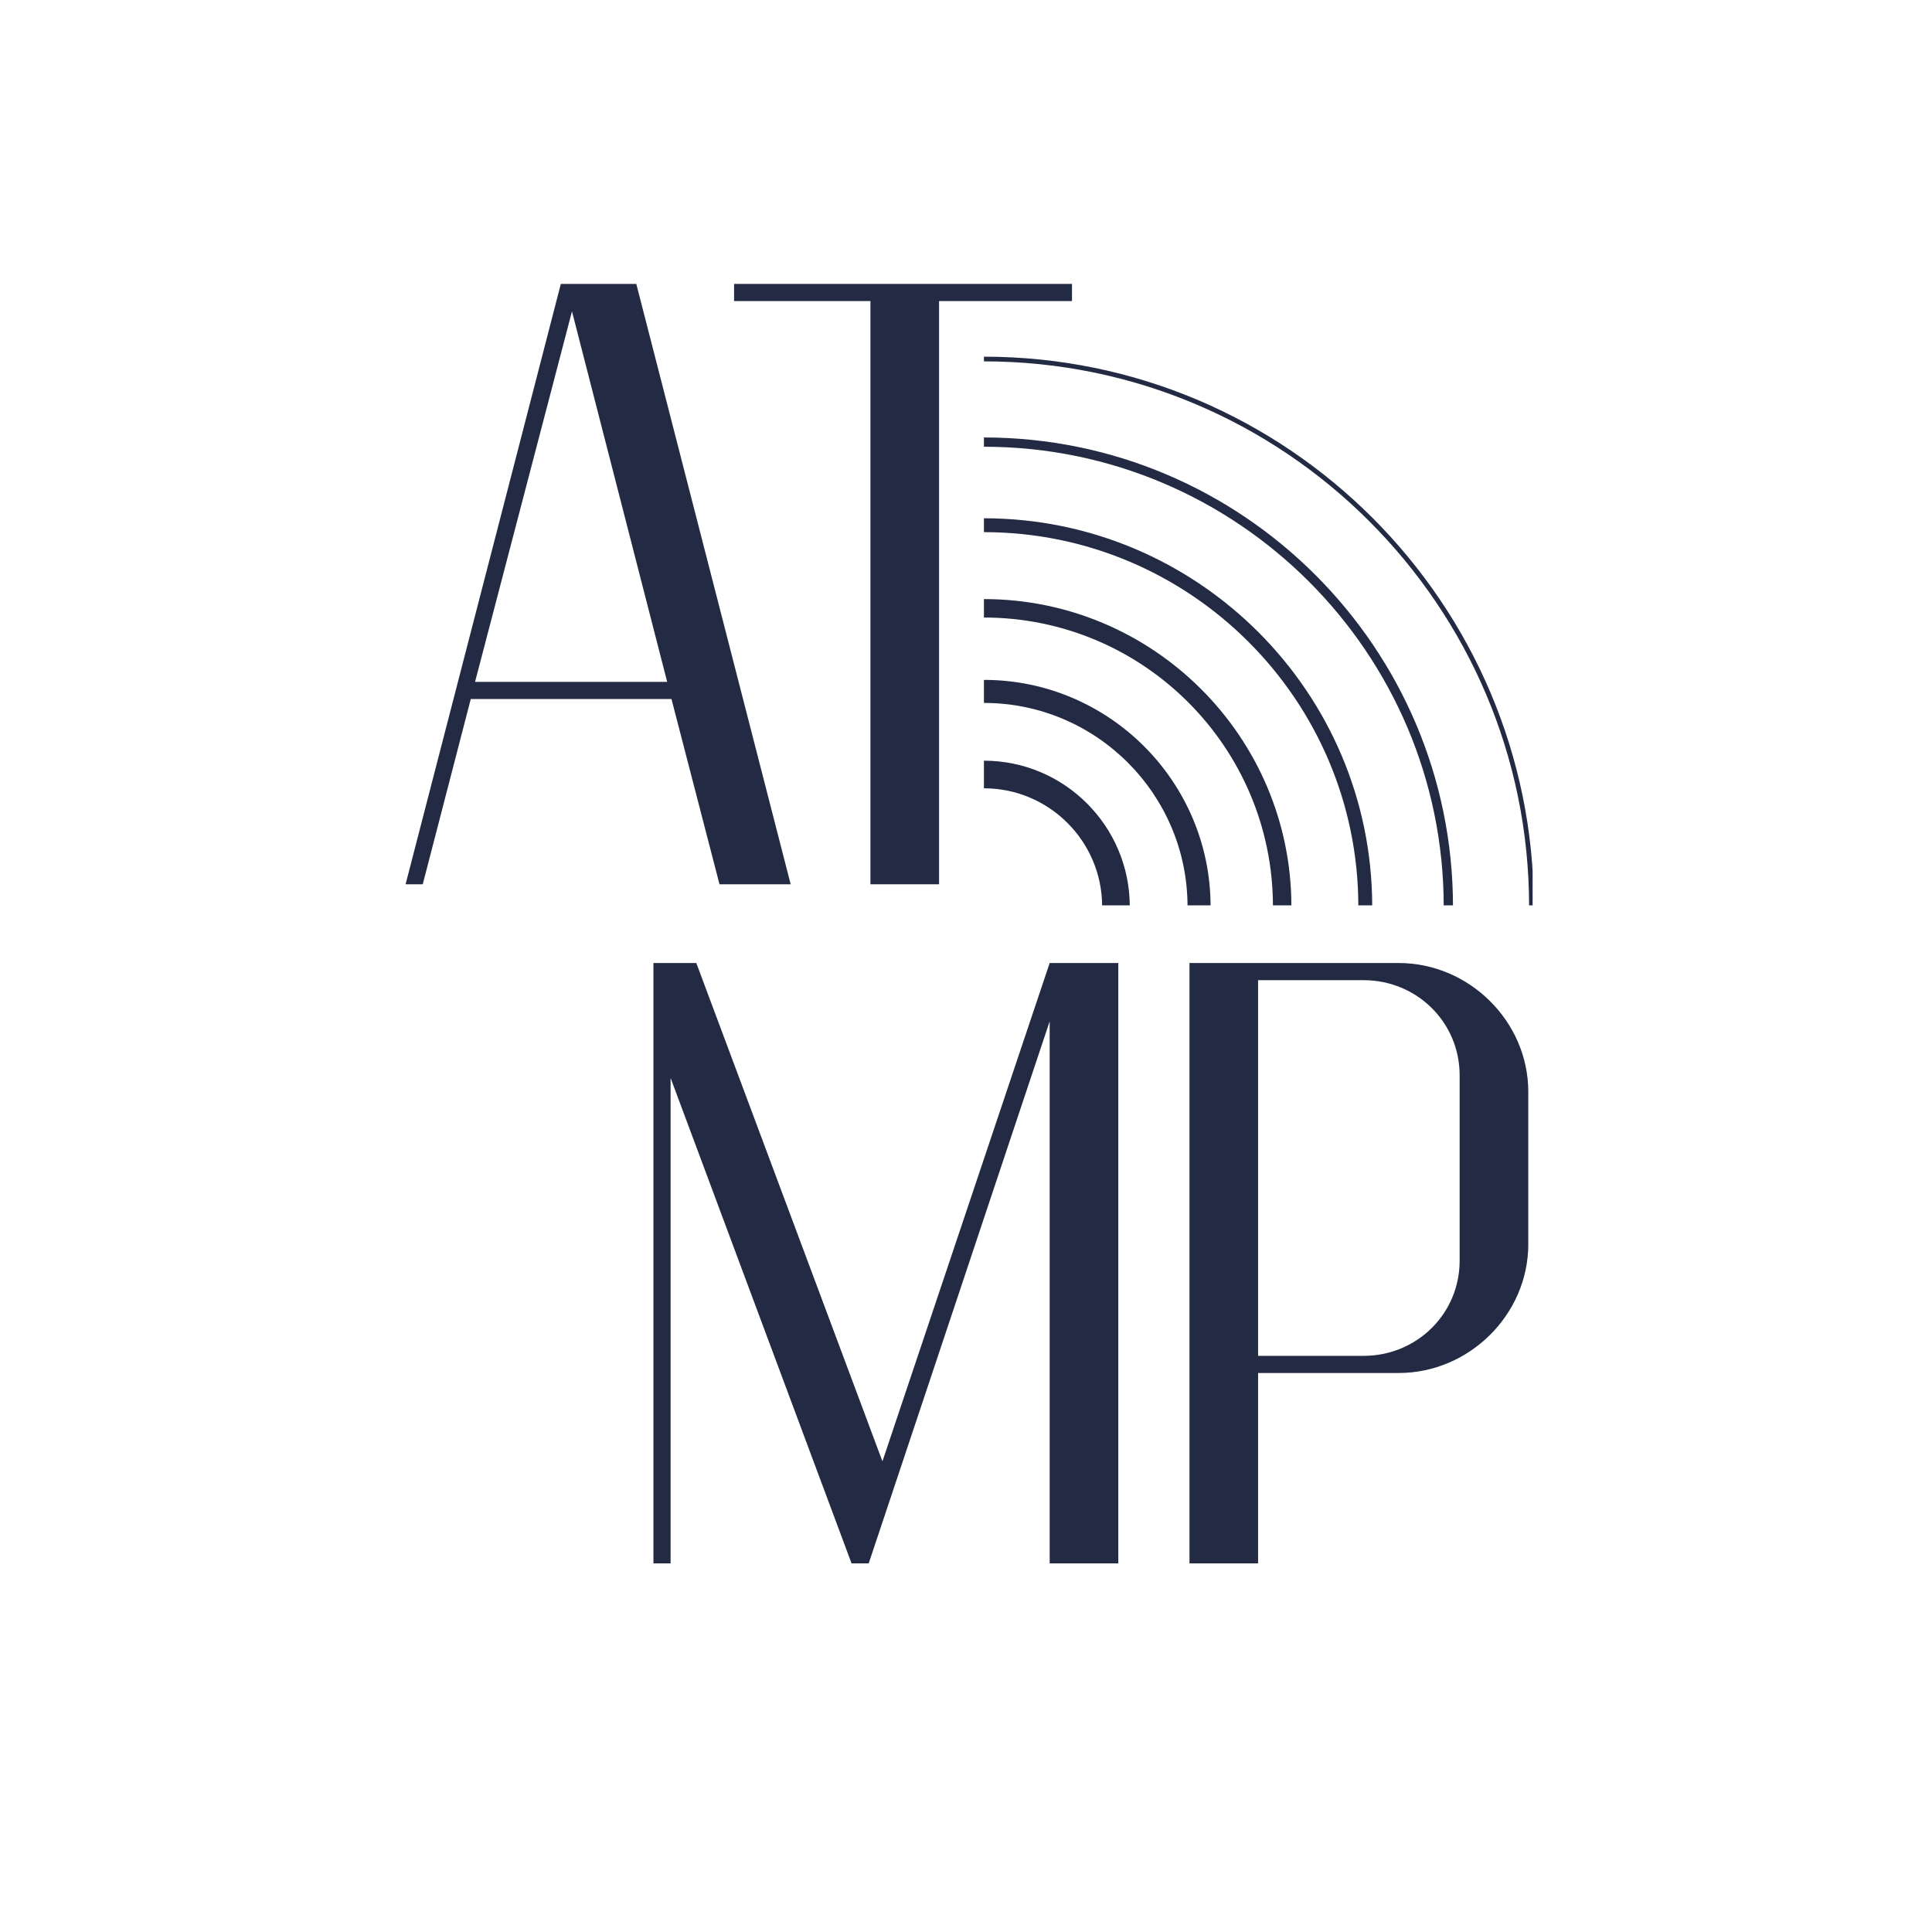
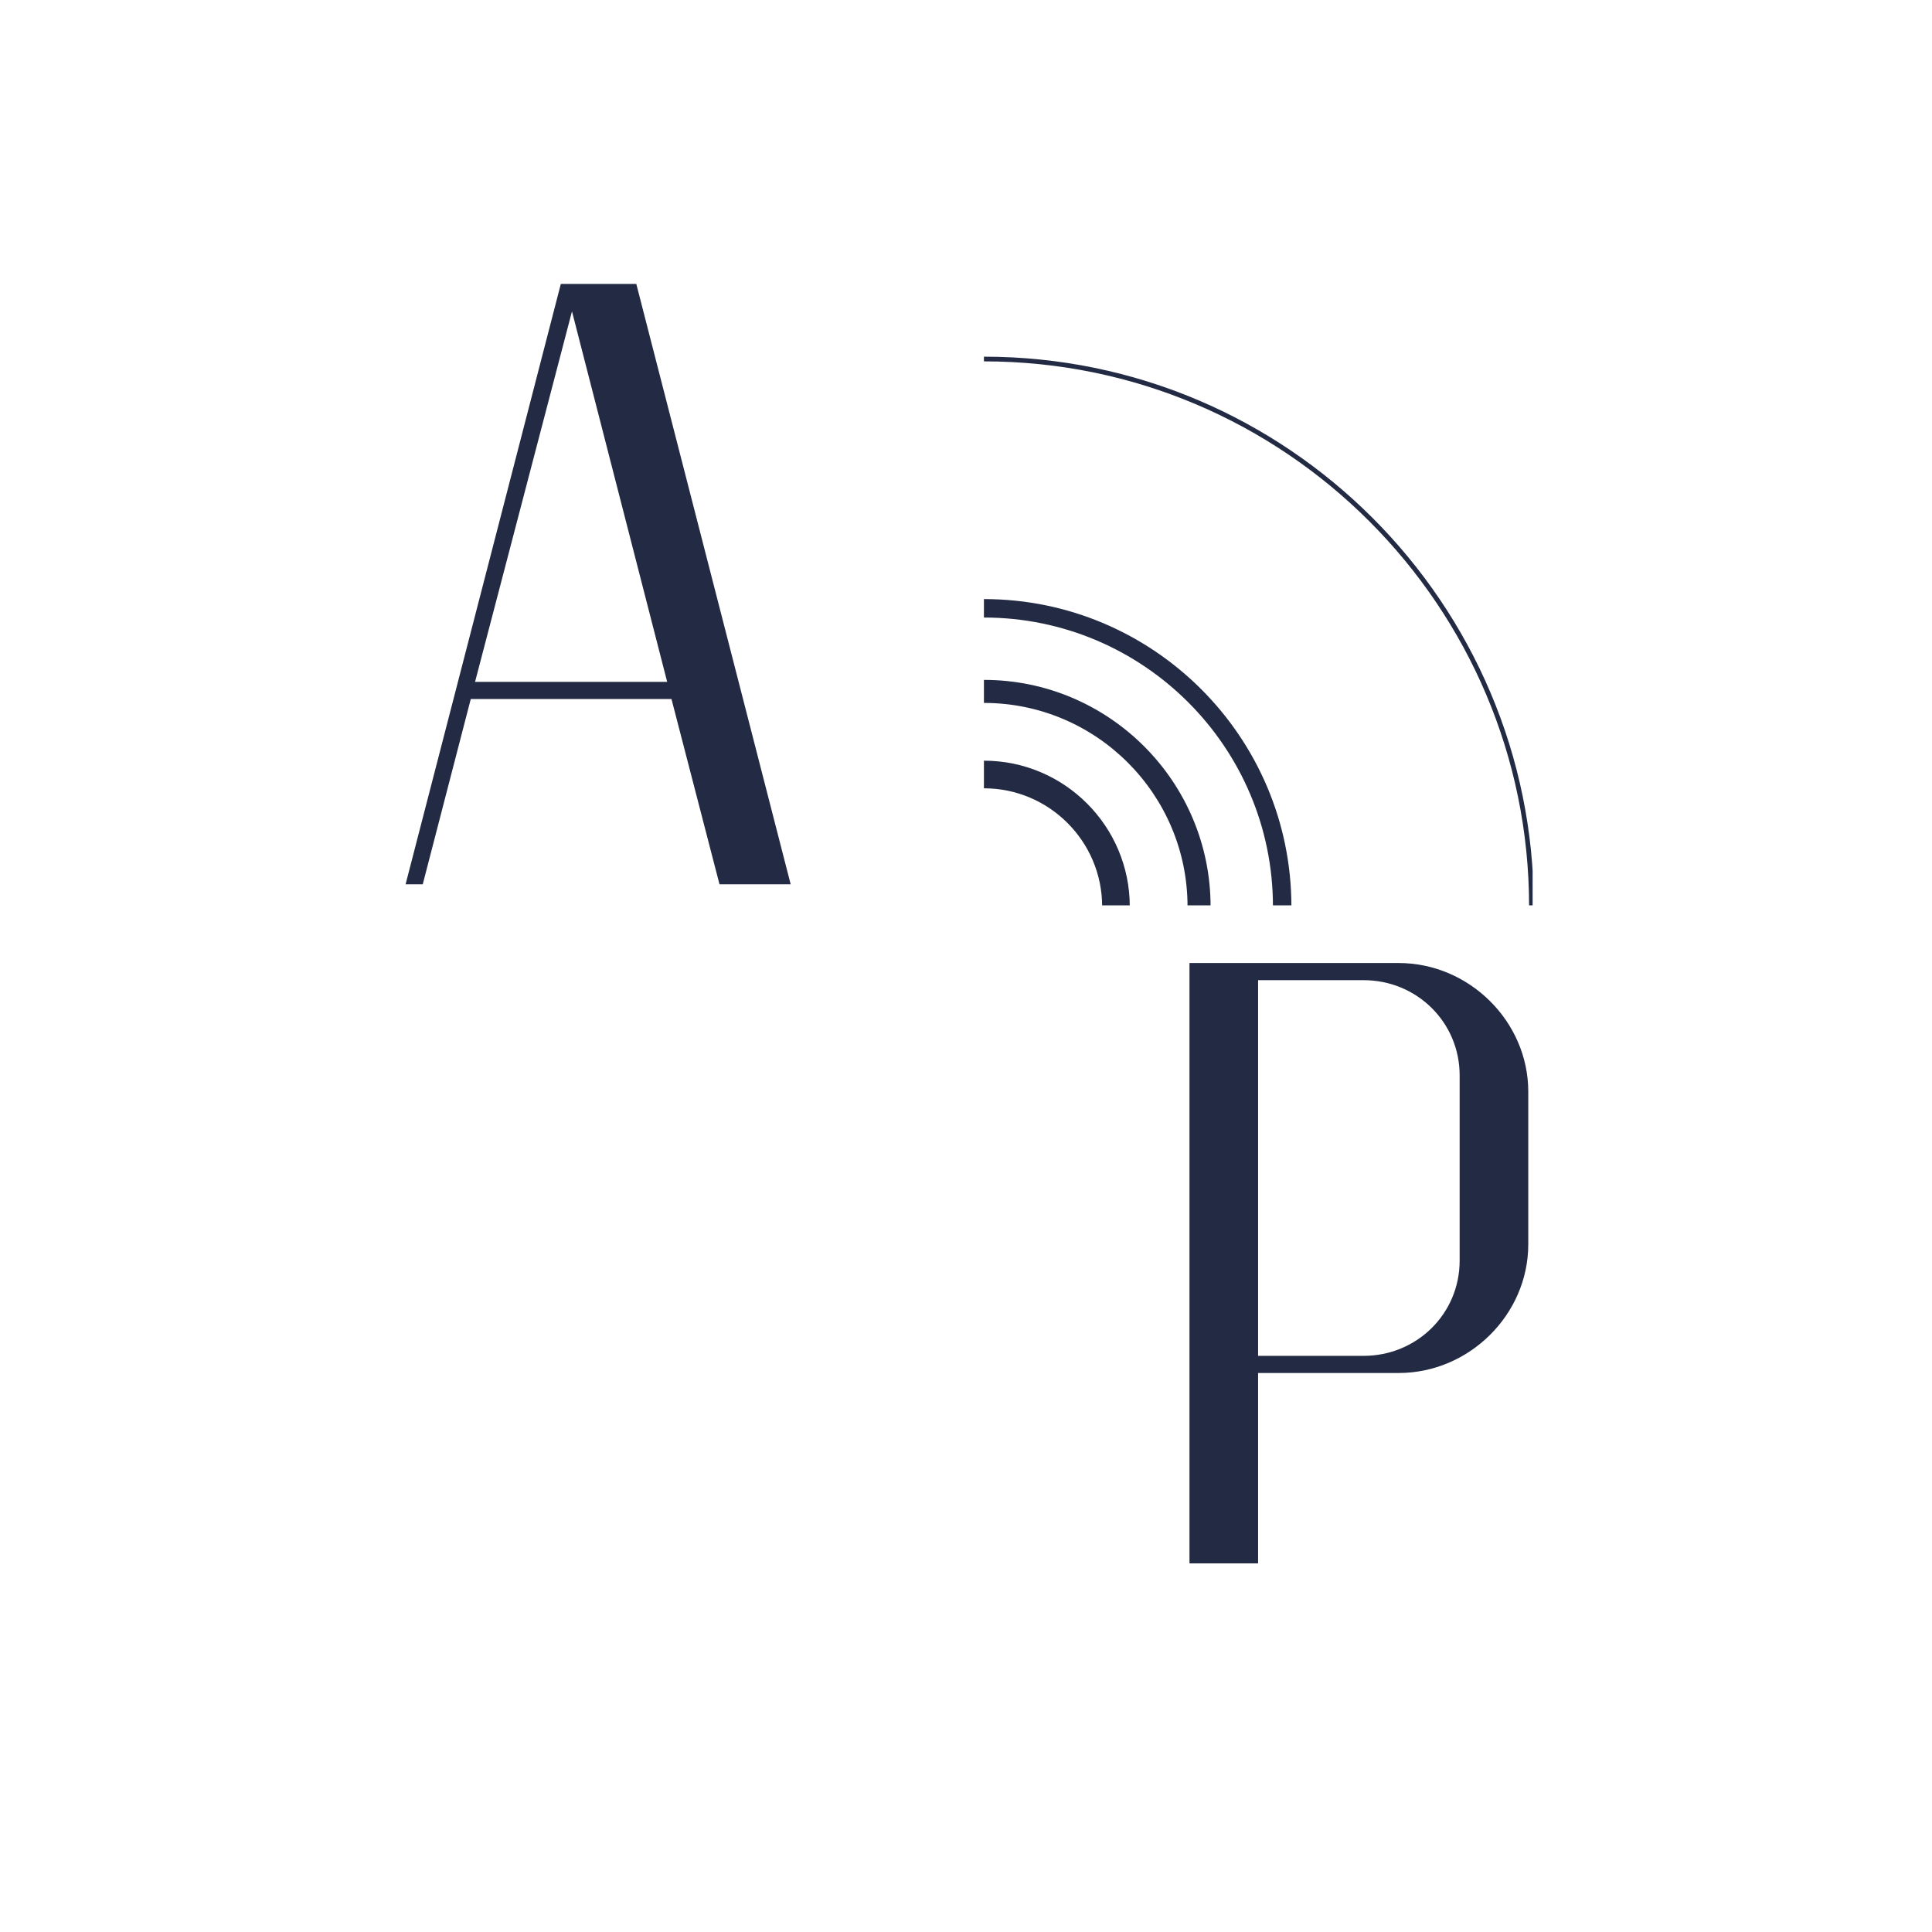
<svg xmlns="http://www.w3.org/2000/svg" width="500" zoomAndPan="magnify" viewBox="0 0 375 375" height="500" preserveAspectRatio="xMidYMid meet" version="1.0">
  <defs>
    <g />
    <clipPath id="11d894ef59">
      <path d="M 190.98 147 L 220 147 L 220 175.73 L 190.98 175.73 Z M 190.98 147 " clip-rule="nonzero" />
    </clipPath>
    <clipPath id="f332d2a5ba">
      <path d="M 190.98 131 L 235 131 L 235 175.73 L 190.98 175.73 Z M 190.98 131 " clip-rule="nonzero" />
    </clipPath>
    <clipPath id="a79f653310">
      <path d="M 190.98 116 L 251 116 L 251 175.73 L 190.98 175.73 Z M 190.98 116 " clip-rule="nonzero" />
    </clipPath>
    <clipPath id="4e894f6c5d">
      <path d="M 190.98 100 L 267 100 L 267 175.73 L 190.98 175.73 Z M 190.98 100 " clip-rule="nonzero" />
    </clipPath>
    <clipPath id="212b980141">
      <path d="M 190.98 84 L 283 84 L 283 175.73 L 190.98 175.73 Z M 190.98 84 " clip-rule="nonzero" />
    </clipPath>
    <clipPath id="67ae0b8c97">
      <path d="M 190.98 69.23 L 297.48 69.23 L 297.48 175.73 L 190.98 175.73 Z M 190.98 69.23 " clip-rule="nonzero" />
    </clipPath>
  </defs>
  <g fill="#232b44" fill-opacity="1">
    <g transform="translate(60.902, 171.639)">
      <g />
    </g>
  </g>
  <g fill="#232b44" fill-opacity="1">
    <g transform="translate(77.06, 171.639)">
      <g>
        <path d="M 31.797 -116.531 L 1.664 0 L 4.996 0 L 14.316 -35.957 L 53.273 -35.957 L 62.594 0 L 76.41 0 L 46.445 -116.531 Z M 52.438 -39.289 L 15.148 -39.289 L 33.961 -111.203 Z M 52.438 -39.289 " />
      </g>
    </g>
  </g>
  <g fill="#232b44" fill-opacity="1">
    <g transform="translate(140.819, 171.639)">
      <g>
-         <path d="M 58.934 -113.203 L 67.254 -113.203 L 67.254 -116.531 L 1.664 -116.531 L 1.664 -113.203 L 28.133 -113.203 L 28.133 0 L 41.453 0 L 41.453 -113.203 Z M 58.934 -113.203 " />
-       </g>
+         </g>
    </g>
  </g>
  <g fill="#232b44" fill-opacity="1">
    <g transform="translate(60.902, 303.454)">
      <g />
    </g>
  </g>
  <g fill="#232b44" fill-opacity="1">
    <g transform="translate(75.552, 303.454)">
      <g />
    </g>
  </g>
  <g fill="#232b44" fill-opacity="1">
    <g transform="translate(90.201, 303.454)">
      <g />
    </g>
  </g>
  <g fill="#232b44" fill-opacity="1">
    <g transform="translate(104.85, 303.454)">
      <g />
    </g>
  </g>
  <g fill="#232b44" fill-opacity="1">
    <g transform="translate(119.507, 303.454)">
      <g>
-         <path d="M 15.648 -116.531 L 7.324 -116.531 L 7.324 0 L 10.656 0 L 10.656 -94.223 L 45.781 0 L 49.109 0 L 84.234 -105.211 L 84.234 0 L 97.555 0 L 97.555 -116.531 L 84.234 -116.531 L 51.773 -19.809 Z M 15.648 -116.531 " />
-       </g>
+         </g>
    </g>
  </g>
  <g fill="#232b44" fill-opacity="1">
    <g transform="translate(208.736, 303.454)">
      <g />
    </g>
  </g>
  <g fill="#232b44" fill-opacity="1">
    <g transform="translate(223.386, 303.454)">
      <g>
        <path d="M 48.109 -116.531 L 7.492 -116.531 L 7.492 0 L 20.809 0 L 20.809 -36.957 L 48.109 -36.957 C 61.762 -36.957 73.25 -48.277 73.25 -61.93 L 73.25 -91.562 C 73.25 -105.211 61.762 -116.531 48.109 -116.531 Z M 20.809 -113.203 L 41.285 -113.203 C 51.605 -113.203 59.93 -105.047 59.93 -94.723 L 59.93 -58.766 C 59.93 -48.445 51.605 -40.285 41.285 -40.285 L 20.809 -40.285 Z M 20.809 -113.203 " />
      </g>
    </g>
  </g>
  <g clip-path="url(#11d894ef59)">
    <path fill="#232b44" d="M 219.289 175.953 L 213.926 175.953 C 213.926 163.301 203.633 153.008 190.98 153.008 L 190.98 147.648 C 206.59 147.648 219.289 160.348 219.289 175.953 " fill-opacity="1" fill-rule="nonzero" />
  </g>
  <g clip-path="url(#f332d2a5ba)">
    <path fill="#232b44" d="M 234.973 175.953 L 230.5 175.953 C 230.5 154.168 212.773 136.438 190.98 136.438 L 190.98 131.965 C 215.238 131.965 234.973 151.699 234.973 175.953 " fill-opacity="1" fill-rule="nonzero" />
  </g>
  <g clip-path="url(#a79f653310)">
    <path fill="#232b44" d="M 250.66 175.953 L 247.078 175.953 C 247.078 145.023 221.91 119.863 190.98 119.863 L 190.98 116.281 C 223.887 116.281 250.66 143.047 250.66 175.953 " fill-opacity="1" fill-rule="nonzero" />
  </g>
  <g clip-path="url(#4e894f6c5d)">
-     <path fill="#232b44" d="M 266.344 175.953 L 263.652 175.953 C 263.652 135.883 231.051 103.289 190.98 103.289 L 190.98 100.598 C 232.539 100.598 266.344 134.402 266.344 175.953 " fill-opacity="1" fill-rule="nonzero" />
-   </g>
+     </g>
  <g clip-path="url(#212b980141)">
-     <path fill="#232b44" d="M 282.023 175.953 L 280.223 175.953 C 280.223 126.746 240.191 86.711 190.98 86.711 L 190.98 84.91 C 241.184 84.91 282.023 125.75 282.023 175.953 " fill-opacity="1" fill-rule="nonzero" />
-   </g>
+     </g>
  <g clip-path="url(#67ae0b8c97)">
    <path fill="#232b44" d="M 297.711 175.953 L 296.797 175.953 C 296.797 117.605 249.328 70.141 190.98 70.141 L 190.98 69.23 C 249.832 69.23 297.711 117.109 297.711 175.953 " fill-opacity="1" fill-rule="nonzero" />
  </g>
</svg>